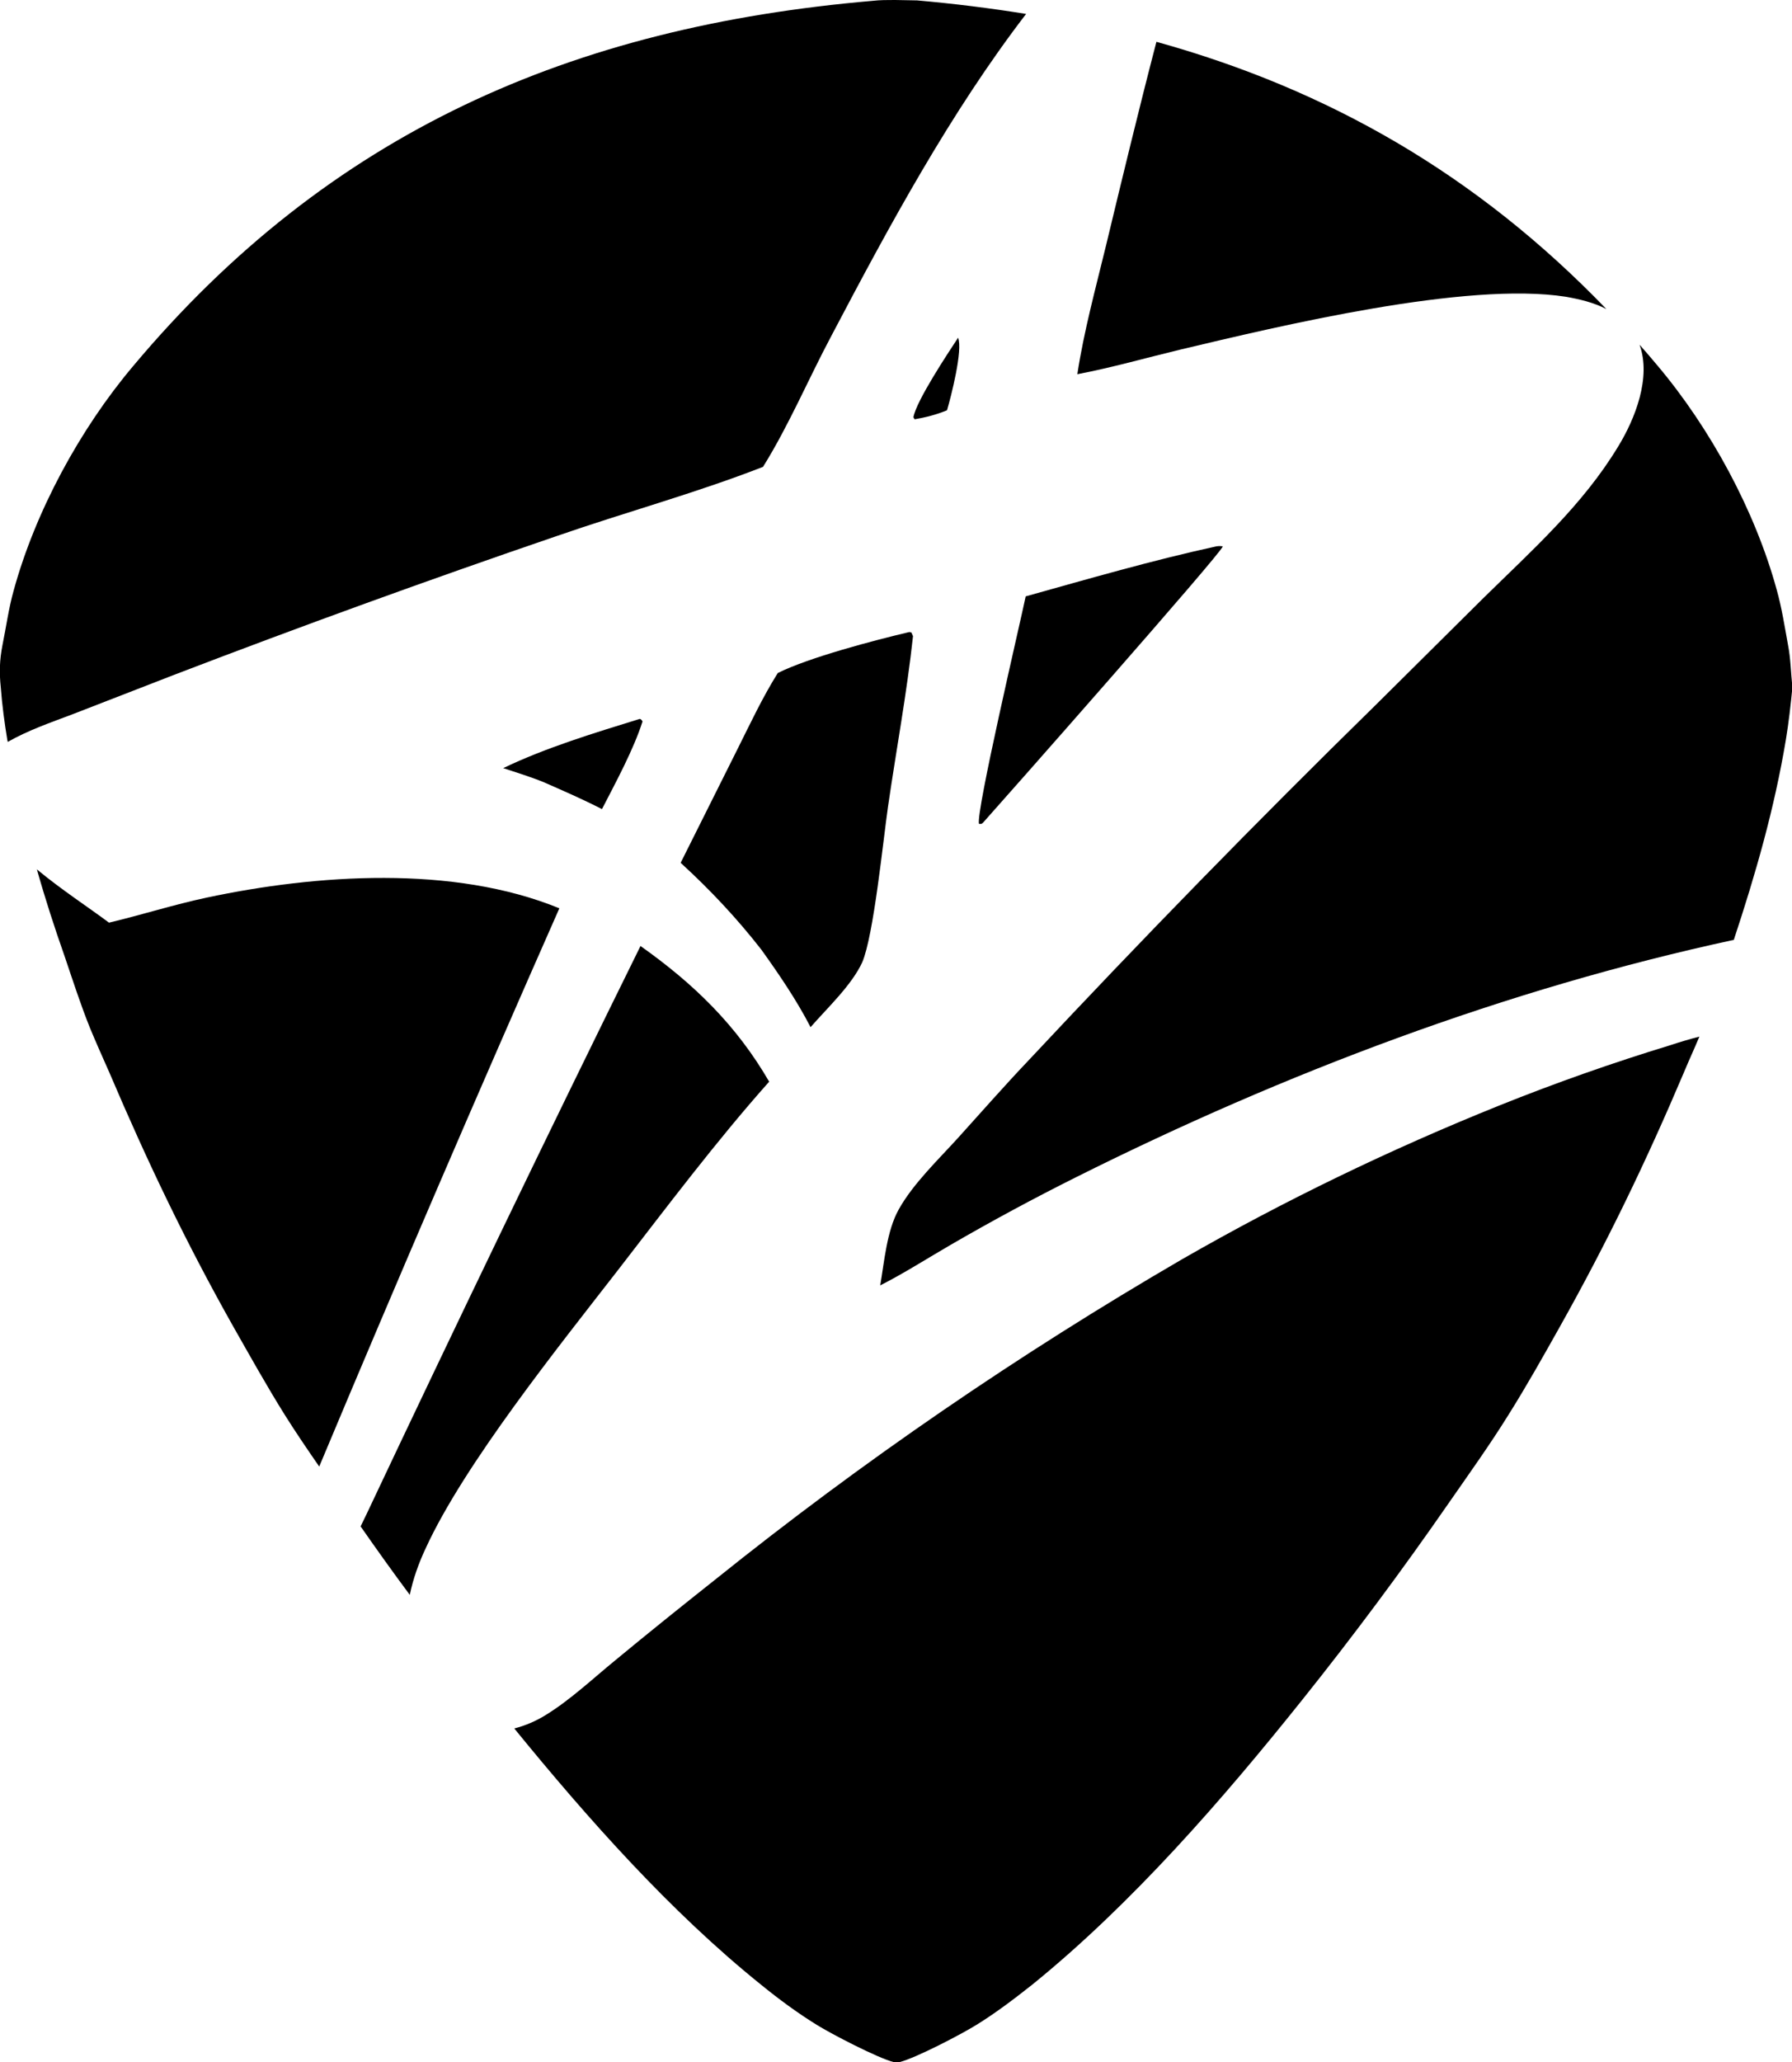
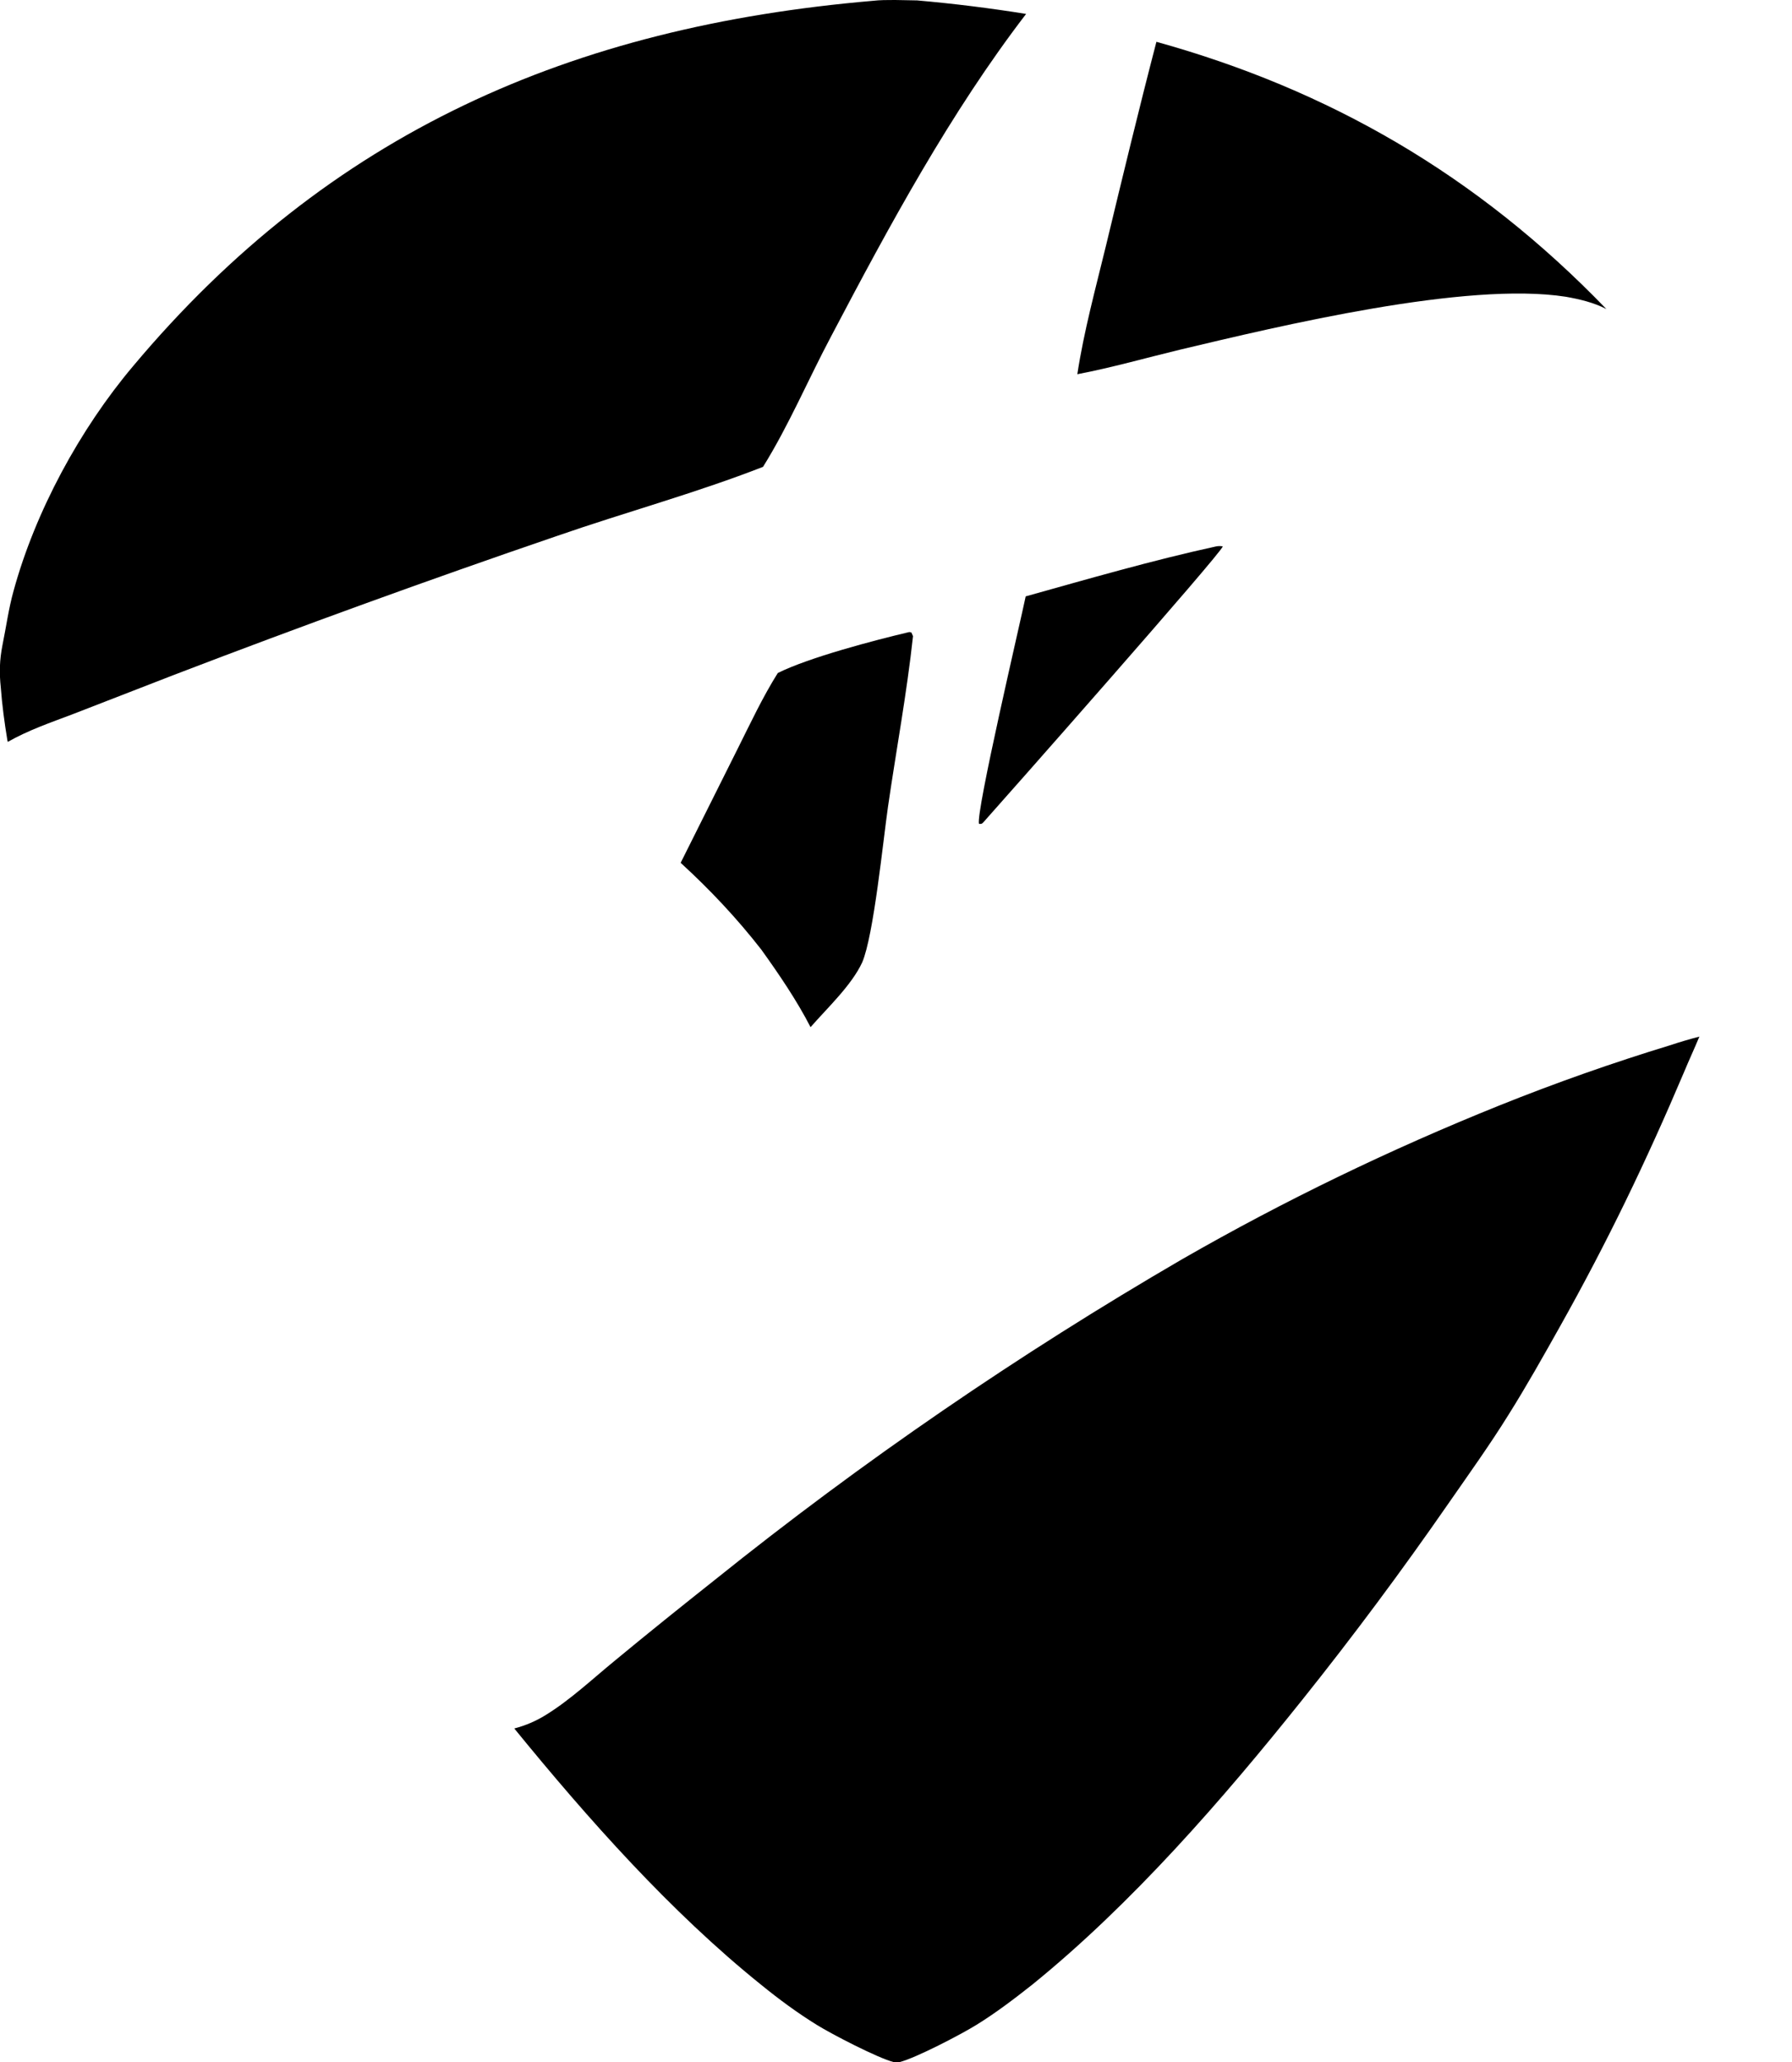
<svg xmlns="http://www.w3.org/2000/svg" version="1.1" id="Layer_2" x="0px" y="0px" viewBox="0 0 437.3 503.1" style="enable-background:new 0 0 437.3 503.1;" xml:space="preserve">
  <g>
-     <path d="M233.8,82.4c-2.5,3.8-10.2,15.4-10.9,19.4l0.3,0.5c2.8-0.5,5.2-1.1,7.9-2.2C232.1,96.7,235,85.4,233.8,82.4z" />
    <path d="M210.4,234.8c2.8-6.5,5.1-29.7,6.3-38c2-13.8,4.6-27.7,6.1-41.6l-0.4-0.9l-0.5-0.1c-8.5,2-24.5,6.2-32.1,10 c-3.7,5.9-6.7,12.3-9.8,18.5l-13.9,27.8c7.2,6.6,13.7,13.5,19.7,21.2c4.3,6,8.6,12.3,12,18.9C201.9,245.9,207.8,240.4,210.4,234.8z " />
-     <path d="M156.1,175.4c-11,3.4-22.9,7-33.3,12c3.3,1.1,6.6,2.1,9.8,3.4c4.8,2.1,9.6,4.2,14.3,6.6c3.4-6.6,7.7-14.5,9.9-21.4 C156.6,175.7,156.4,175.4,156.1,175.4z" />
-     <path d="M394.9,108.9c-8.7,14.4-21.1,25.4-33,37.1l-26.3,26.1c-28.8,28.2-57,57.1-84.6,86.6c-5.9,6.2-11.5,12.6-17.2,18.9 c-4.8,5.3-11,11.2-14.5,17.5c-2.9,5.2-3.5,12.7-4.5,18.5c5.9-3,11.5-6.6,17.2-9.9c10-5.8,20.2-11.3,30.6-16.5 c50.8-25.4,104.9-45.9,160.5-57.9c5.3-16,9.9-32,12.7-48.8c0.7-4.2,1.2-8.7,1.6-12.8c-0.4-3.8-0.4-6.9-1.1-10.5 c-0.8-4.4-1.5-8.9-2.7-13.2c-5.3-19.4-16.2-39.5-29.2-54.9c-1.4-1.7-2.9-3.4-4.3-5C403,92.1,399,102.2,394.9,108.9z" />
-     <path d="M187.7,263.9c-8-13.8-18.4-23.9-31.4-33.1c-22.7,46-44.9,92.1-66.8,138.5l-1.5,3.1c3.9,5.6,7.9,11.2,12,16.7 c0.8-3.9,2.2-7.8,3.9-11.4c9.4-20.5,32.6-49.4,46.8-67.7C162.7,294.5,174.7,278.5,187.7,263.9z" />
    <path d="M407.6,255c-14.1,4.3-28,9.2-41.7,14.7c-26.6,10.7-52.5,23.2-77.4,37.5c-39.9,23.2-78,49.3-114,78.2 c-8.2,6.5-16.3,13-24.4,19.7c-5.5,4.5-10.9,9.6-16.9,13.3c-2.4,1.5-5,2.6-7.7,3.3c18.1,22.2,38.2,44.8,60.2,62.5 c4.3,3.5,8.9,6.9,13.6,9.8c3.7,2.3,14.9,8.1,18.8,9.1c0.2,0.1,0.4,0.1,0.7,0.1c0.2,0,0.4-0.1,0.7-0.1c4-1,15.1-6.8,18.8-9.1 c4.7-2.9,9.3-6.4,13.6-9.8c24.3-19.7,46.4-45.1,65.9-69.5c12.4-15.5,24.3-31.5,35.6-47.8c5-7.2,10.1-14.3,14.7-21.7 c4.4-7,8.5-14.3,12.6-21.6c11.5-20.5,21-40.2,30.2-61.9c1.2-2.9,2.6-5.9,3.8-8.8C412.4,253.5,410,254.2,407.6,255z" />
-     <path d="M69.5,345.2c2.7,4.3,5.5,8.4,8.4,12.6c19.1-45.6,38.6-90.9,58.6-136.2c-25.9-10.6-59.3-8.3-86.1-2.6 c-8,1.7-15.8,4.2-23.8,6.1c-5.1-3.8-11.7-8.1-17.6-13c2,7.1,4.3,14.2,6.8,21.3c2,5.9,3.9,11.8,6.2,17.5c1.5,3.6,3.1,7.2,4.7,10.8 c9.2,21.6,18.6,41.3,30.2,61.9C61,330.8,65,338,69.5,345.2z" />
    <path d="M1.8,180.6c0,0.1,0.1,0.3,0.1,0.4c4.9-2.8,10.4-4.7,15.7-6.7l25-9.7c30.8-11.8,61.9-23.1,93.2-33.8 c16.7-5.8,34-10.5,50.4-16.9c6.3-10.1,11.1-21.5,16.7-32c14.1-26.8,29-54.4,47.5-78.5c-8.7-1.4-17.5-2.5-26.6-3.3 c-1.7,0-3.6-0.1-5.4-0.1c-1.9,0-3.7,0-5.4,0.2c-73.4,6.3-132.6,32-180.5,89.1c-13,15.4-23.9,35.5-29.2,54.9 c-1.2,4.3-1.8,8.8-2.7,13.2c-0.7,3.6-0.8,6.6-0.4,10.4C0.5,171.9,1.1,176.4,1.8,180.6z" />
    <path d="M269.9,59.9c-2.5,10.3-5.4,20.9-7,31.4c8.4-1.6,16.8-4,25.1-6c24.4-5.8,69.8-16.7,94.1-12.9c3.4,0.6,6.8,1.4,9.9,3 c-31.7-32.9-68-53.6-109.8-65.2C277.9,26.7,273.9,43.3,269.9,59.9z" />
    <path d="M239.9,200.7c4.4-4.9,58.3-65.9,58.5-67.4c-0.6-0.1-1-0.1-1.6,0c-15.6,3.4-31.1,7.9-46.5,12.2 c-1.4,6.7-12.2,52.7-11.4,55.5C239.4,201,239.5,201.1,239.9,200.7z" />
  </g>
</svg>